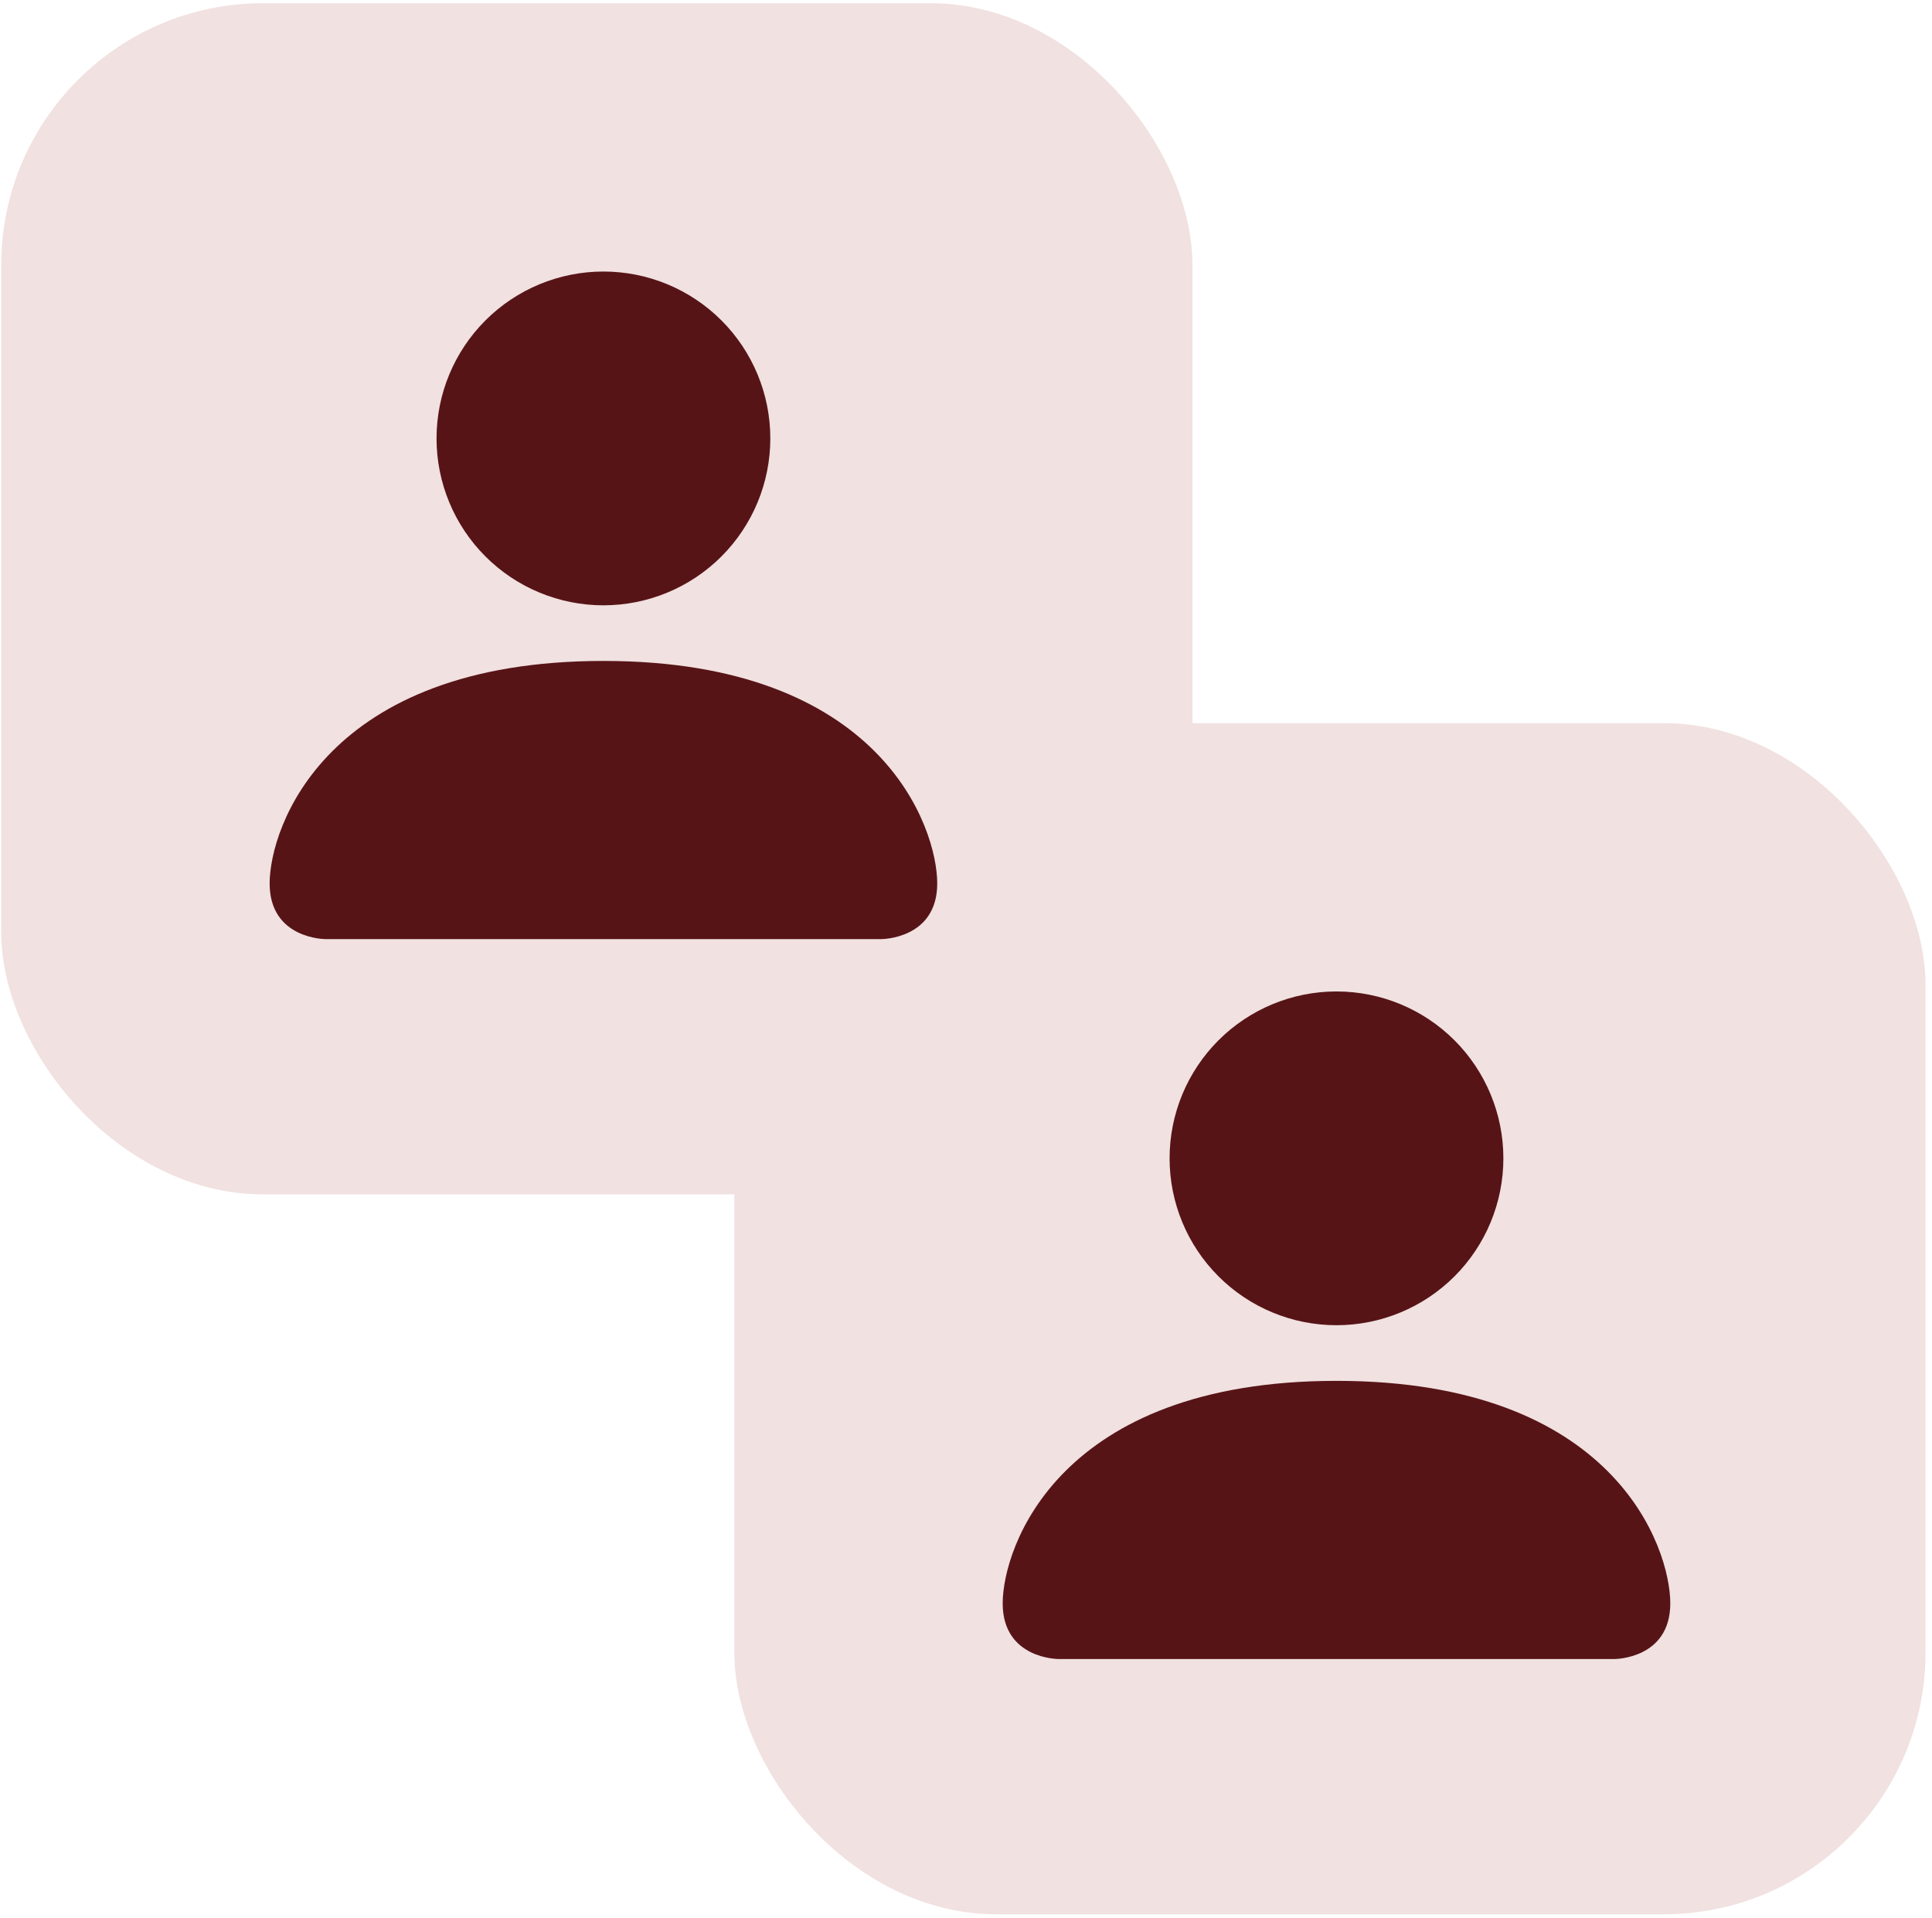
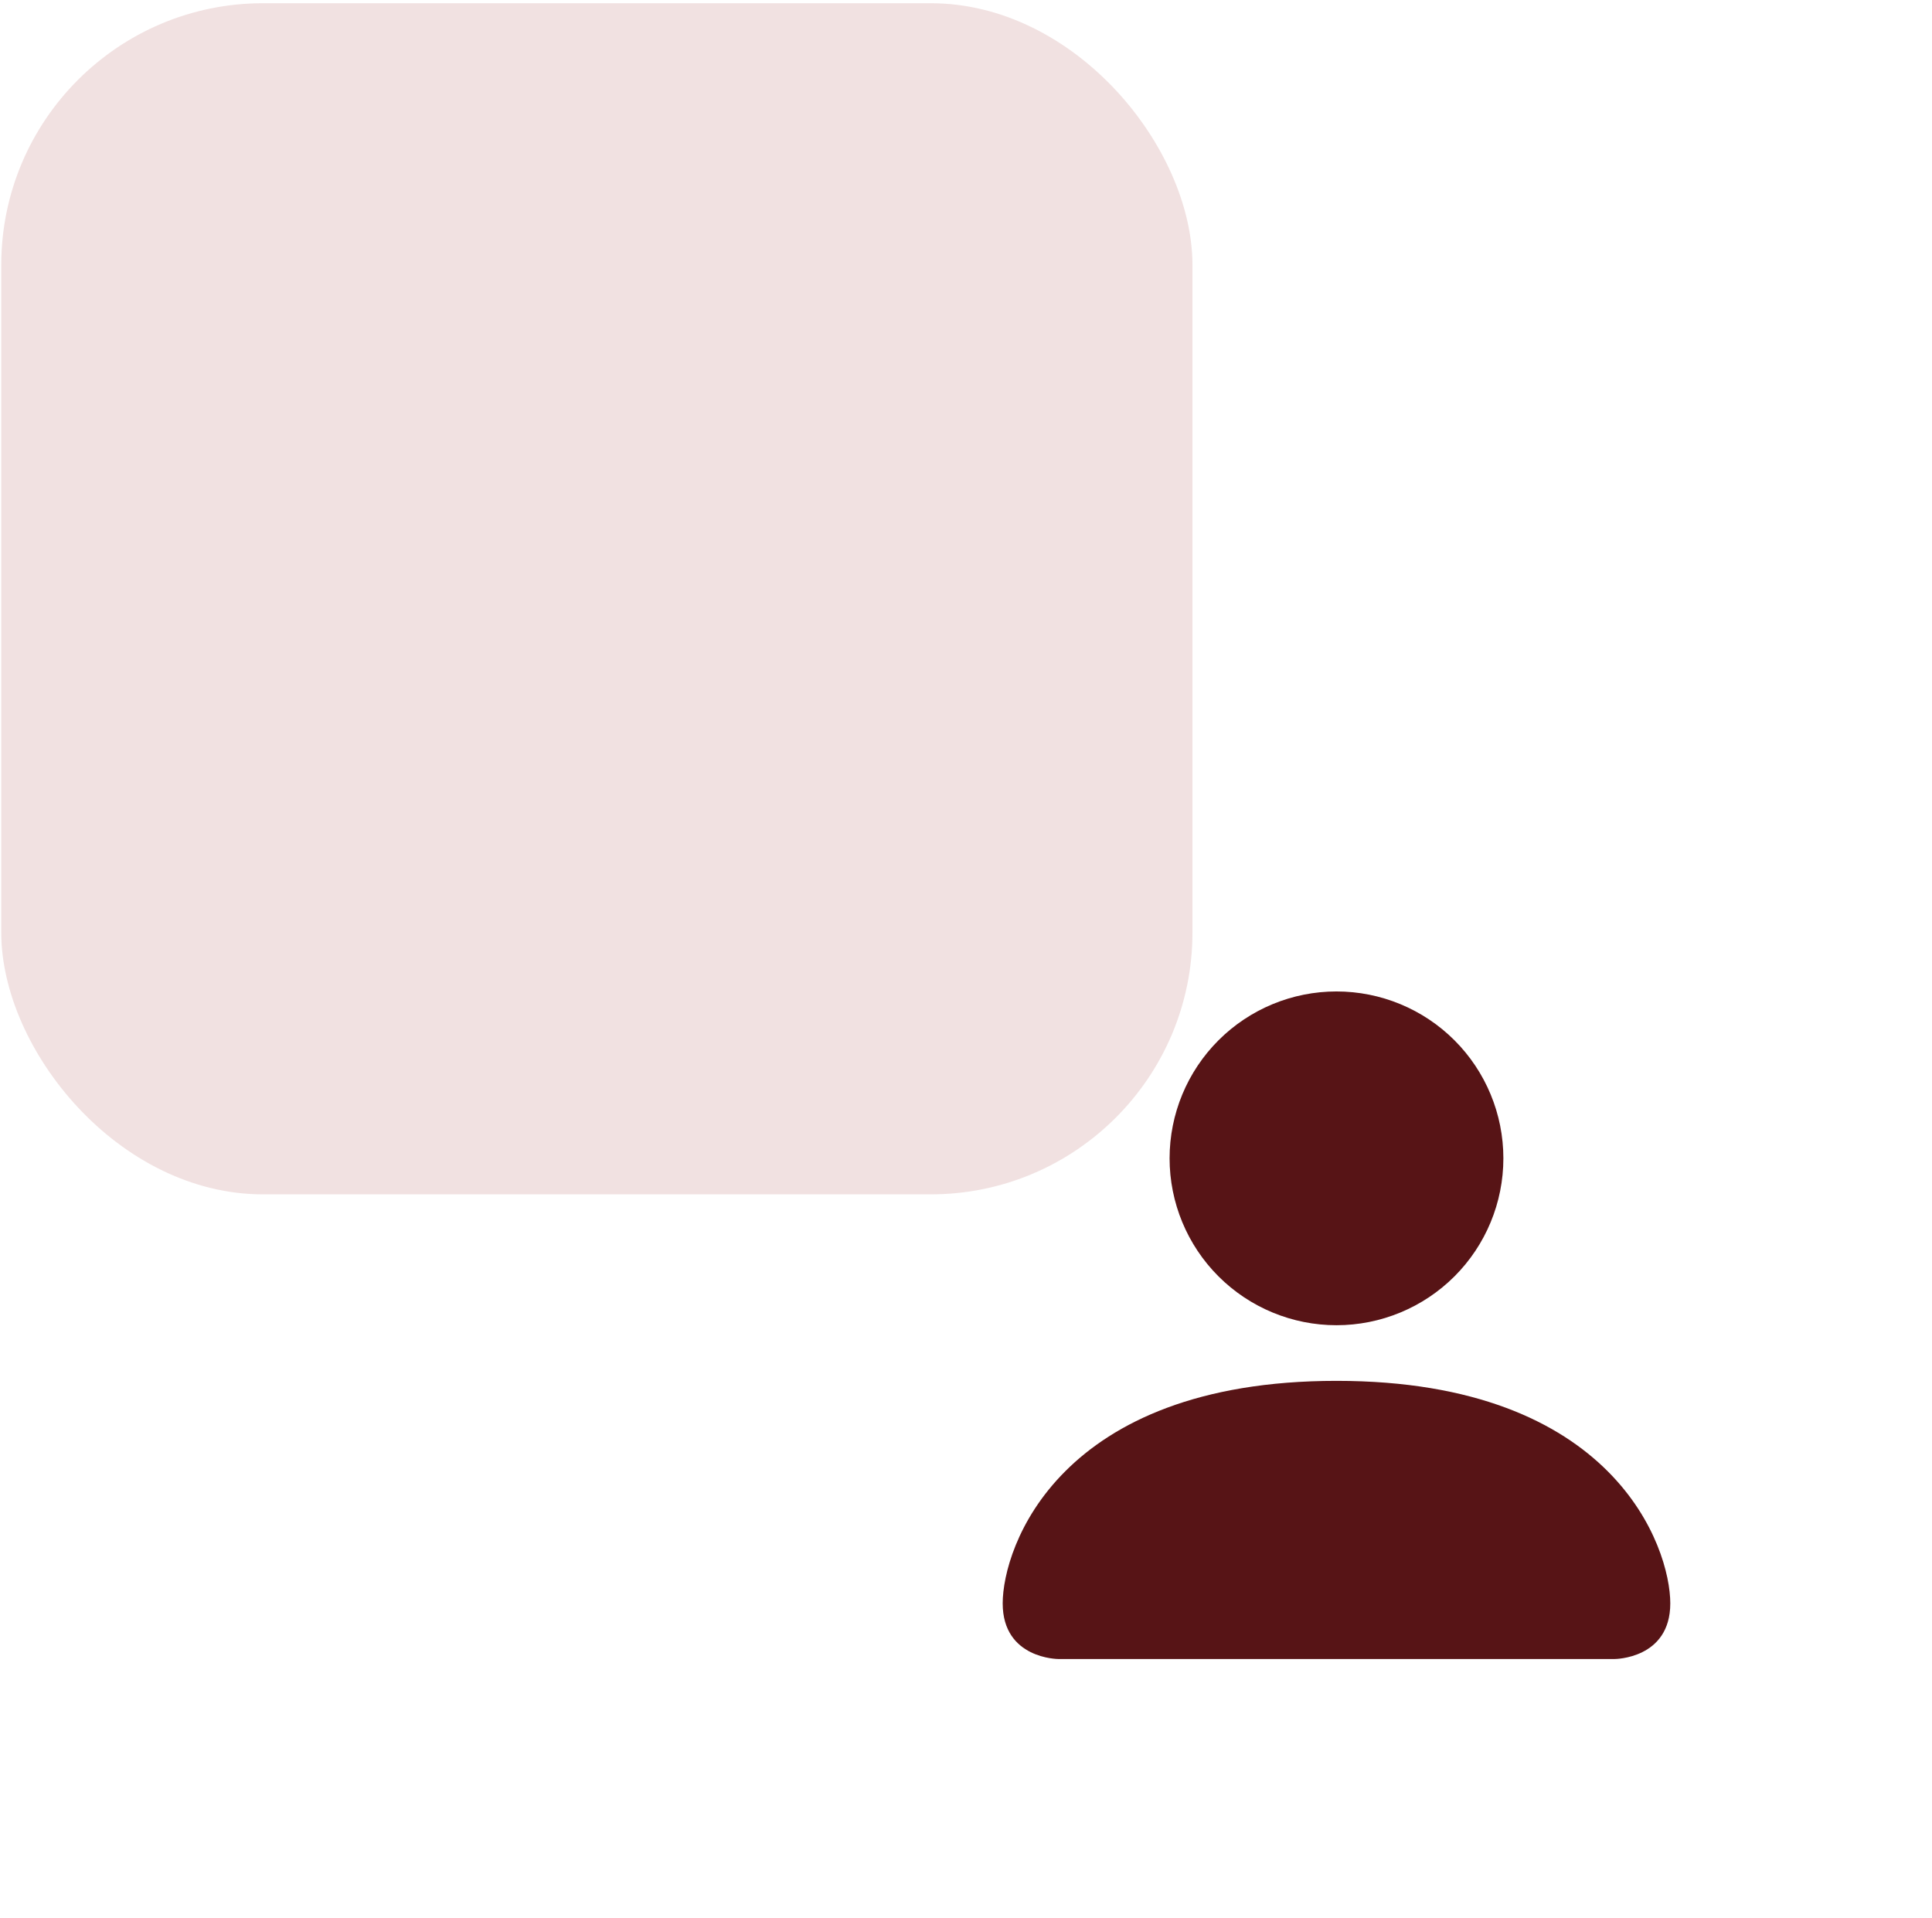
<svg xmlns="http://www.w3.org/2000/svg" width="138" height="137" viewBox="0 0 138 137" fill="none">
-   <rect x="52.451" y="51.655" width="85.085" height="85.085" rx="18.7" fill="#F1E1E1" />
  <path d="M75.594 118.506C75.594 118.506 71.621 118.506 71.621 114.532C71.621 110.558 75.594 98.637 95.463 98.637C115.332 98.637 119.306 110.558 119.306 114.532C119.306 118.506 115.332 118.506 115.332 118.506H75.594ZM95.463 94.663C98.625 94.663 101.657 93.407 103.893 91.172C106.128 88.936 107.384 85.904 107.384 82.742C107.384 79.58 106.128 76.548 103.893 74.312C101.657 72.077 98.625 70.821 95.463 70.821C92.301 70.821 89.269 72.077 87.034 74.312C84.798 76.548 83.542 79.58 83.542 82.742C83.542 85.904 84.798 88.936 87.034 91.172C89.269 93.407 92.301 94.663 95.463 94.663Z" fill="#571416" />
  <rect x="0.09" y="0.23" width="85.085" height="85.085" rx="18.7" fill="#F1E1E1" />
-   <path d="M23.233 67.081C23.233 67.081 19.26 67.081 19.26 63.107C19.26 59.133 23.233 47.212 43.102 47.212C62.971 47.212 66.945 59.133 66.945 63.107C66.945 67.081 62.971 67.081 62.971 67.081H23.233ZM43.102 43.239C46.264 43.239 49.296 41.983 51.532 39.747C53.767 37.511 55.023 34.479 55.023 31.317C55.023 28.155 53.767 25.123 51.532 22.888C49.296 20.652 46.264 19.396 43.102 19.396C39.941 19.396 36.908 20.652 34.673 22.888C32.437 25.123 31.181 28.155 31.181 31.317C31.181 34.479 32.437 37.511 34.673 39.747C36.908 41.983 39.941 43.239 43.102 43.239Z" fill="#571416" />
</svg>